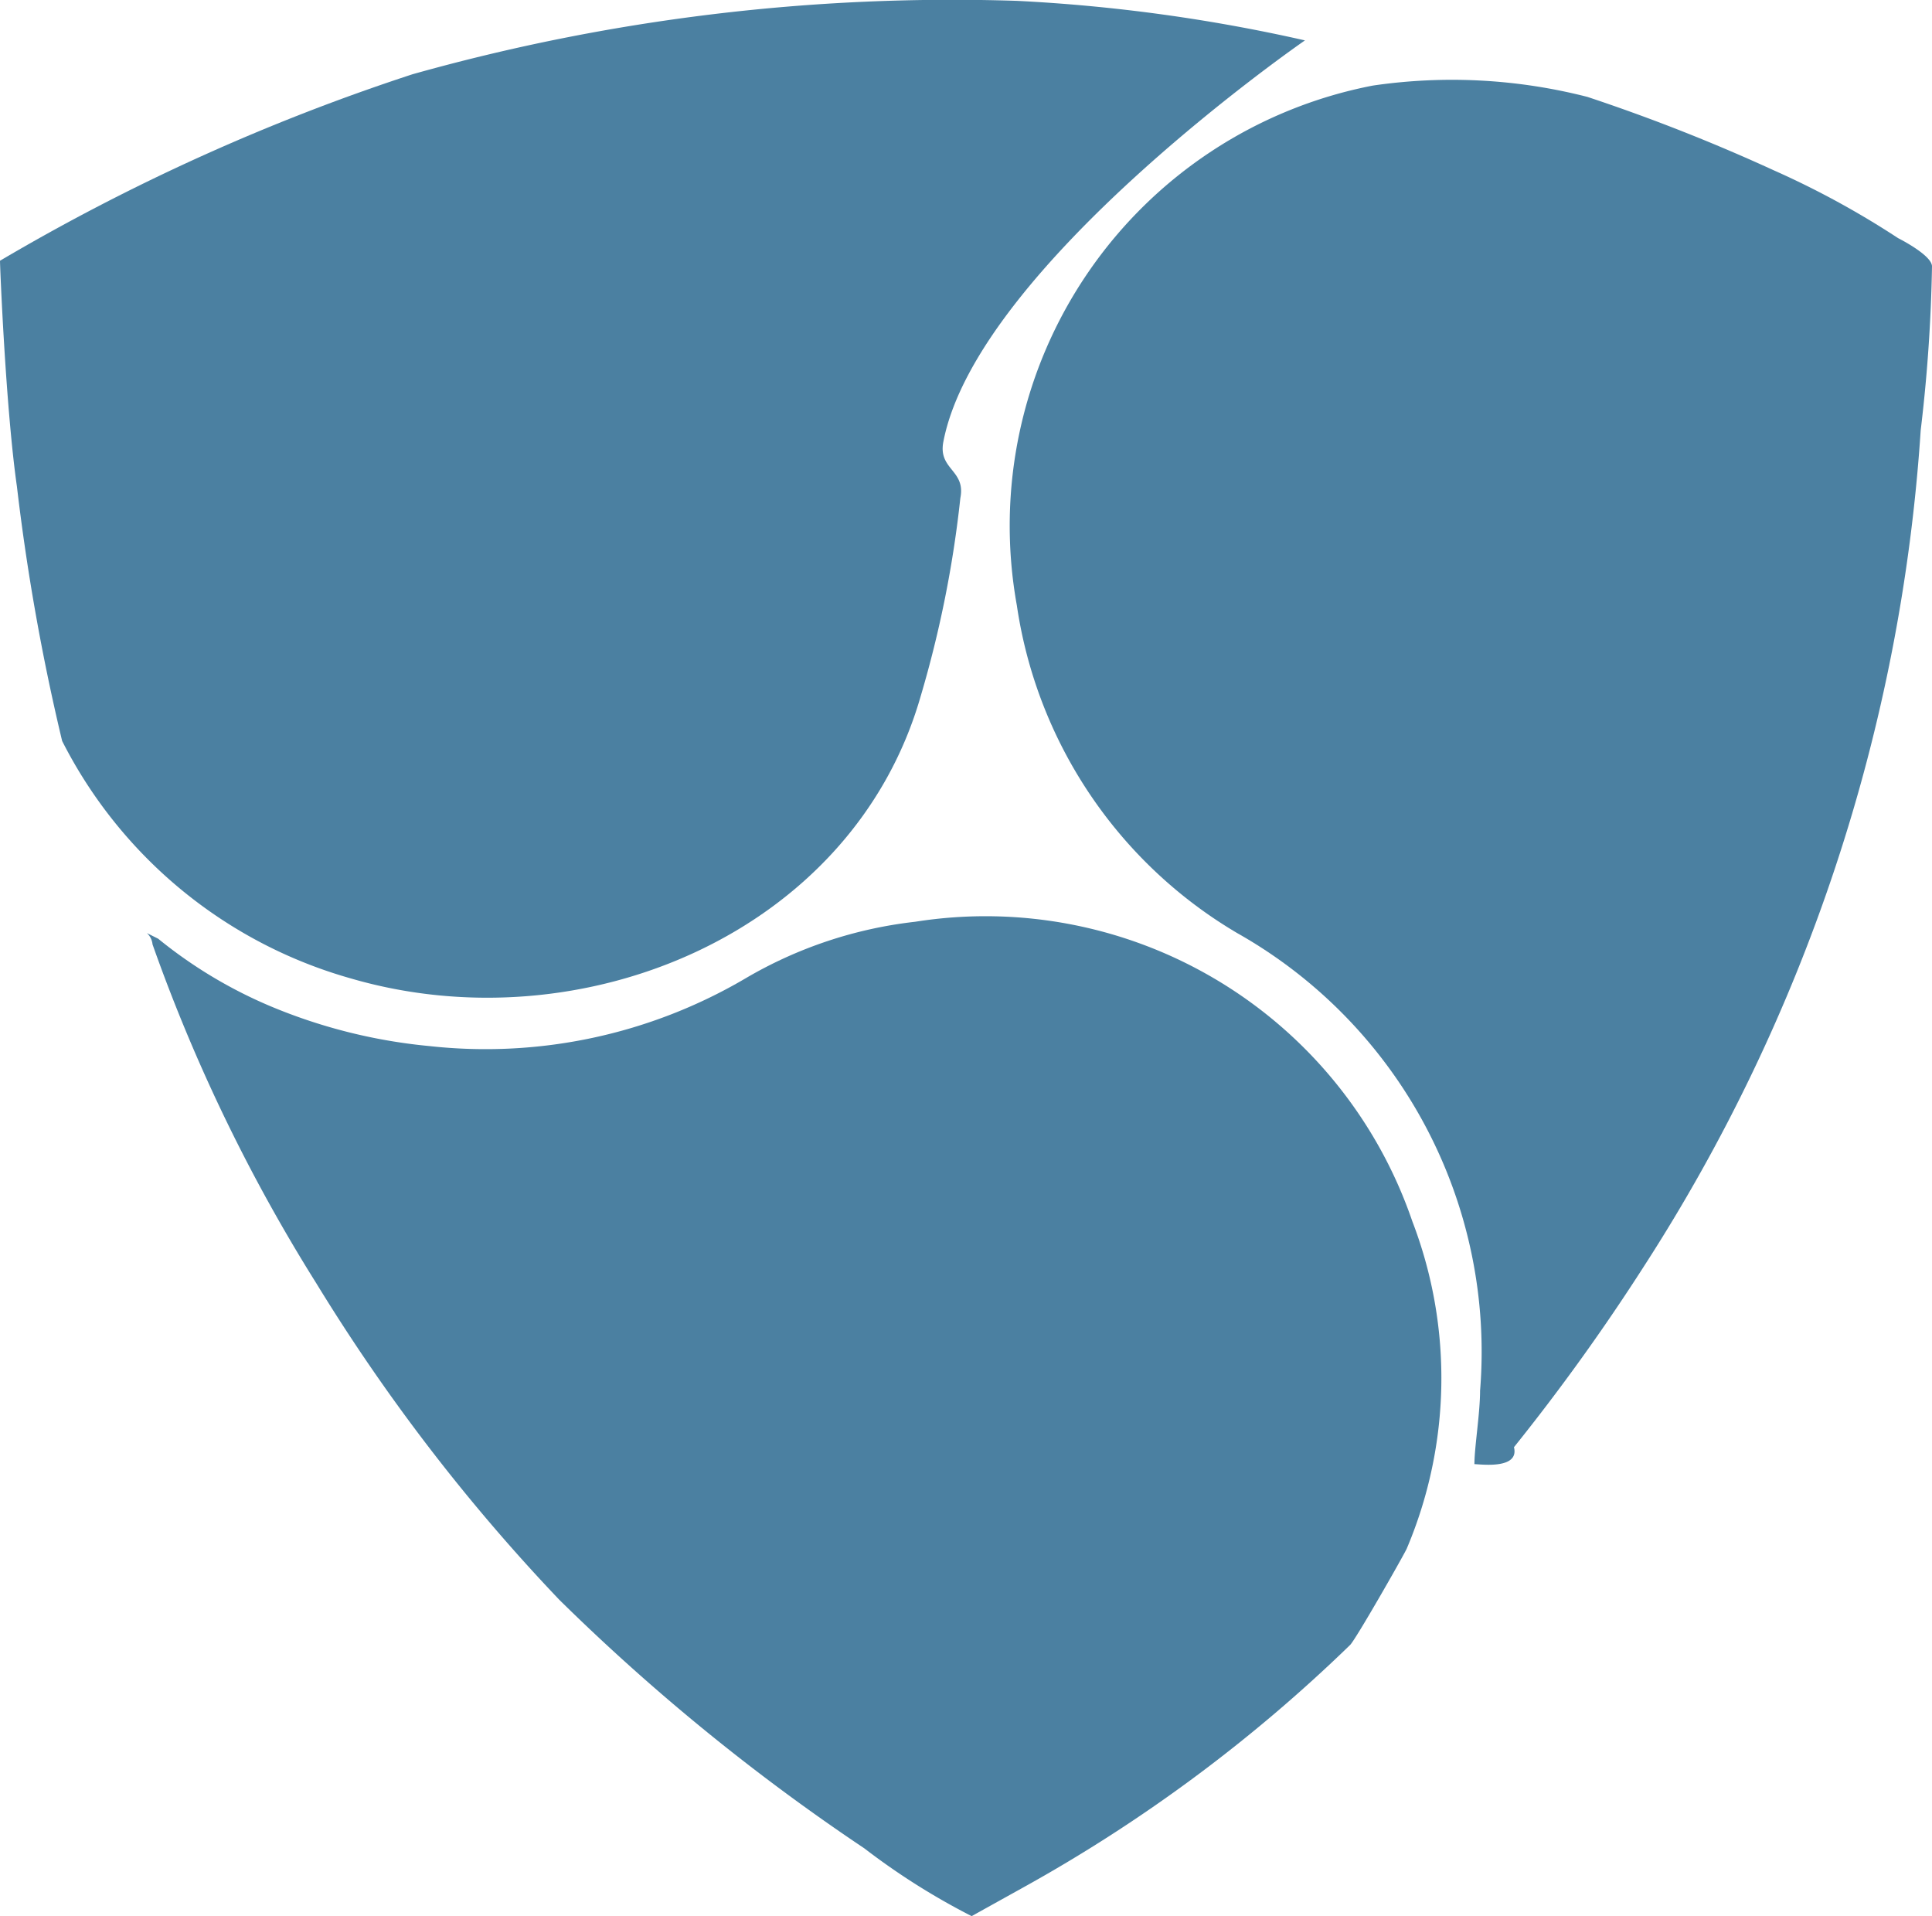
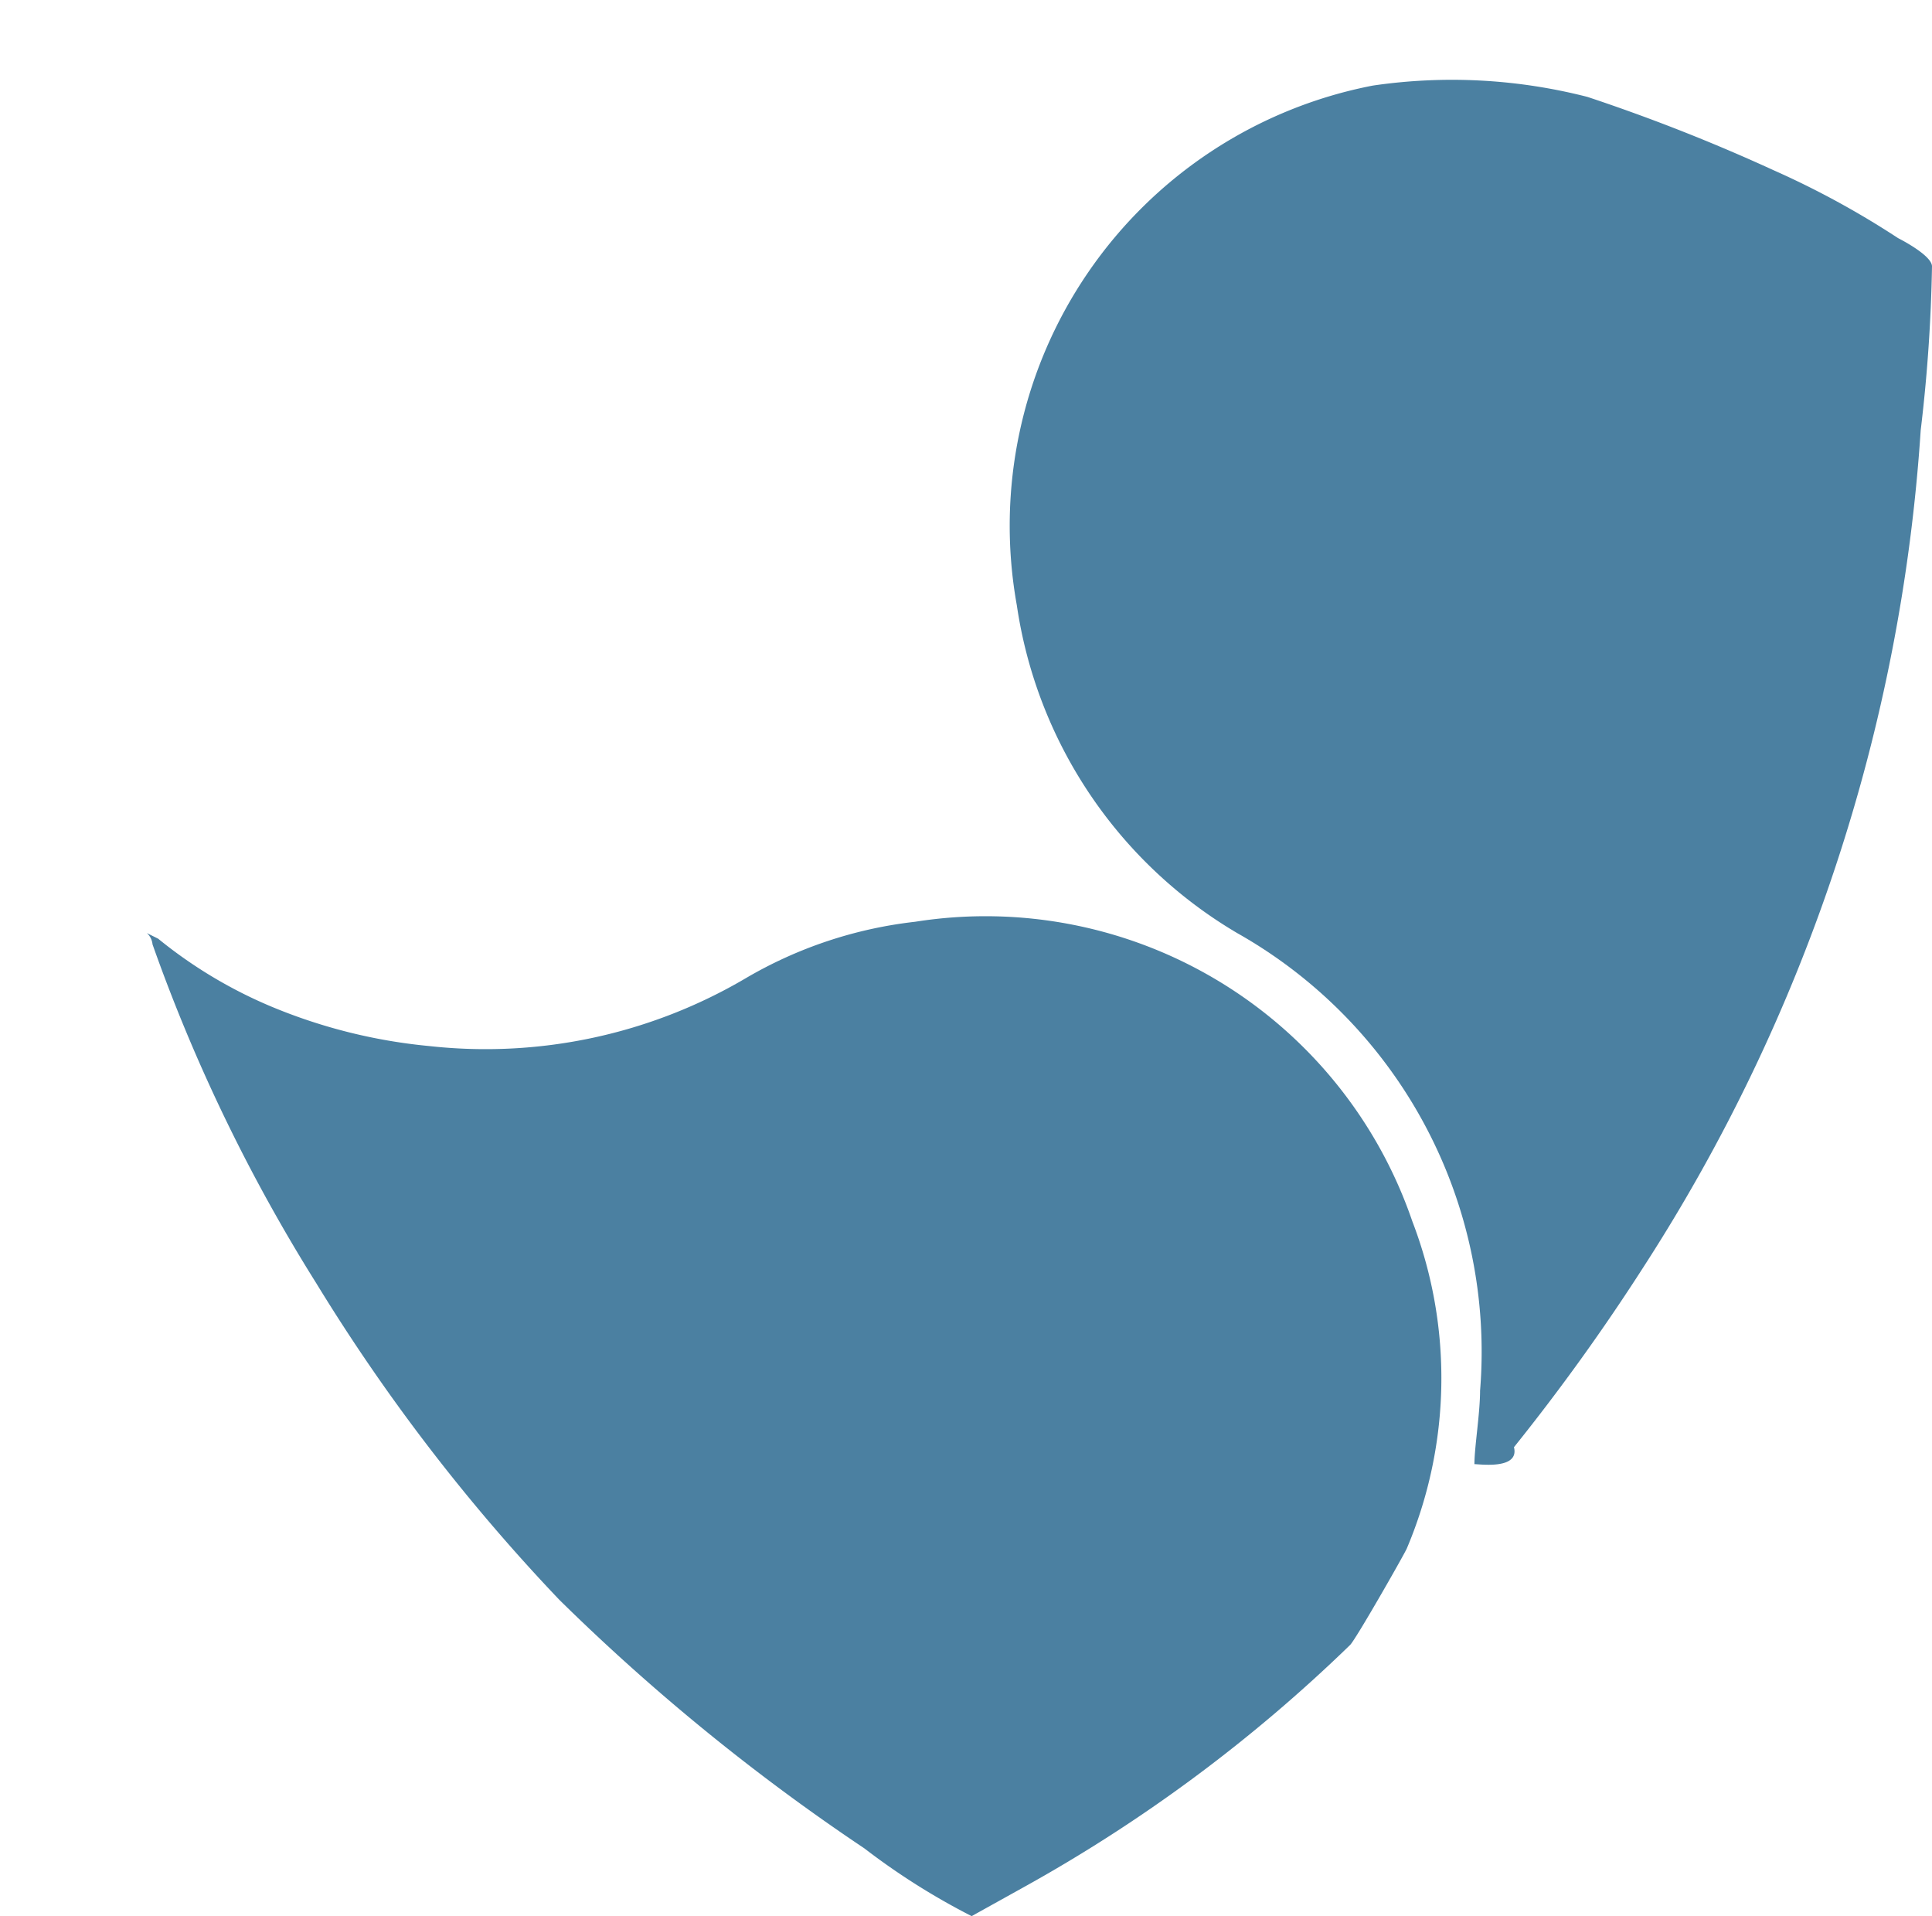
<svg xmlns="http://www.w3.org/2000/svg" width="34.2" height="33.915" viewBox="0 0 34.2 33.915">
  <g id="smart-contract-tech-5" transform="translate(-1149.4 -2715.042)">
    <path id="Path_5976" data-name="Path 5976" d="M144.9,27.4c0-.3.1-.9.1-1.3a8.508,8.508,0,0,0-4.3-8.1,8.1,8.1,0,0,1-3.9-5.8A7.935,7.935,0,0,1,143.1,3a9.659,9.659,0,0,1,3.8.2,32.352,32.352,0,0,1,3.3,1.3,15.452,15.452,0,0,1,2.2,1.2s.6.3.6.5a28.255,28.255,0,0,1-.2,2.9,31,31,0,0,1-4.9,14.8,37.119,37.119,0,0,1-2.3,3.2c.1.4-.6.3-.7.3Z" transform="translate(1030.6 2713.557)" fill="#4b80a1" />
-     <path id="Path_5977" data-name="Path 5977" d="M118.8,6.1a37.044,37.044,0,0,1,7.3-3.3,35.284,35.284,0,0,1,10.7-1.3,29.775,29.775,0,0,1,5.1.7s-5.8,4-6.4,7.1c-.1.5.4.5.3,1a19.723,19.723,0,0,1-.7,3.5c-1.2,4.2-6,6.2-10.1,5a8.238,8.238,0,0,1-5.1-4.2,38.781,38.781,0,0,1-.8-4.5c-.2-1.4-.3-3.9-.3-4Z" transform="translate(1030.6 2713.557)" fill="#4b80a1" />
-     <path id="Path_5978" data-name="Path 5978" d="M136,35.4a12.227,12.227,0,0,1-1.9-1.2,37.136,37.136,0,0,1-5.4-4.4,33.33,33.33,0,0,1-4.3-5.6,30.257,30.257,0,0,1-2.9-6,.31.31,0,0,0-.1-.2l.2.1a8.175,8.175,0,0,0,2,1.2,9.592,9.592,0,0,0,2.8.7,9.076,9.076,0,0,0,5.6-1.2,7.611,7.611,0,0,1,3-1,7.983,7.983,0,0,1,8.8,5.3,7.74,7.74,0,0,1-.1,5.8c-.1.2-.9,1.6-1,1.7a27.276,27.276,0,0,1-5.8,4.3l-.9.5Z" transform="translate(1030.6 2713.557)" fill="#4b80a1" />
+     <path id="Path_5978" data-name="Path 5978" d="M136,35.4a12.227,12.227,0,0,1-1.9-1.2,37.136,37.136,0,0,1-5.4-4.4,33.33,33.33,0,0,1-4.3-5.6,30.257,30.257,0,0,1-2.9-6,.31.31,0,0,0-.1-.2l.2.1a8.175,8.175,0,0,0,2,1.2,9.592,9.592,0,0,0,2.8.7,9.076,9.076,0,0,0,5.6-1.2,7.611,7.611,0,0,1,3-1,7.983,7.983,0,0,1,8.8,5.3,7.74,7.74,0,0,1-.1,5.8c-.1.2-.9,1.6-1,1.7a27.276,27.276,0,0,1-5.8,4.3l-.9.5" transform="translate(1030.6 2713.557)" fill="#4b80a1" />
  </g>
</svg>